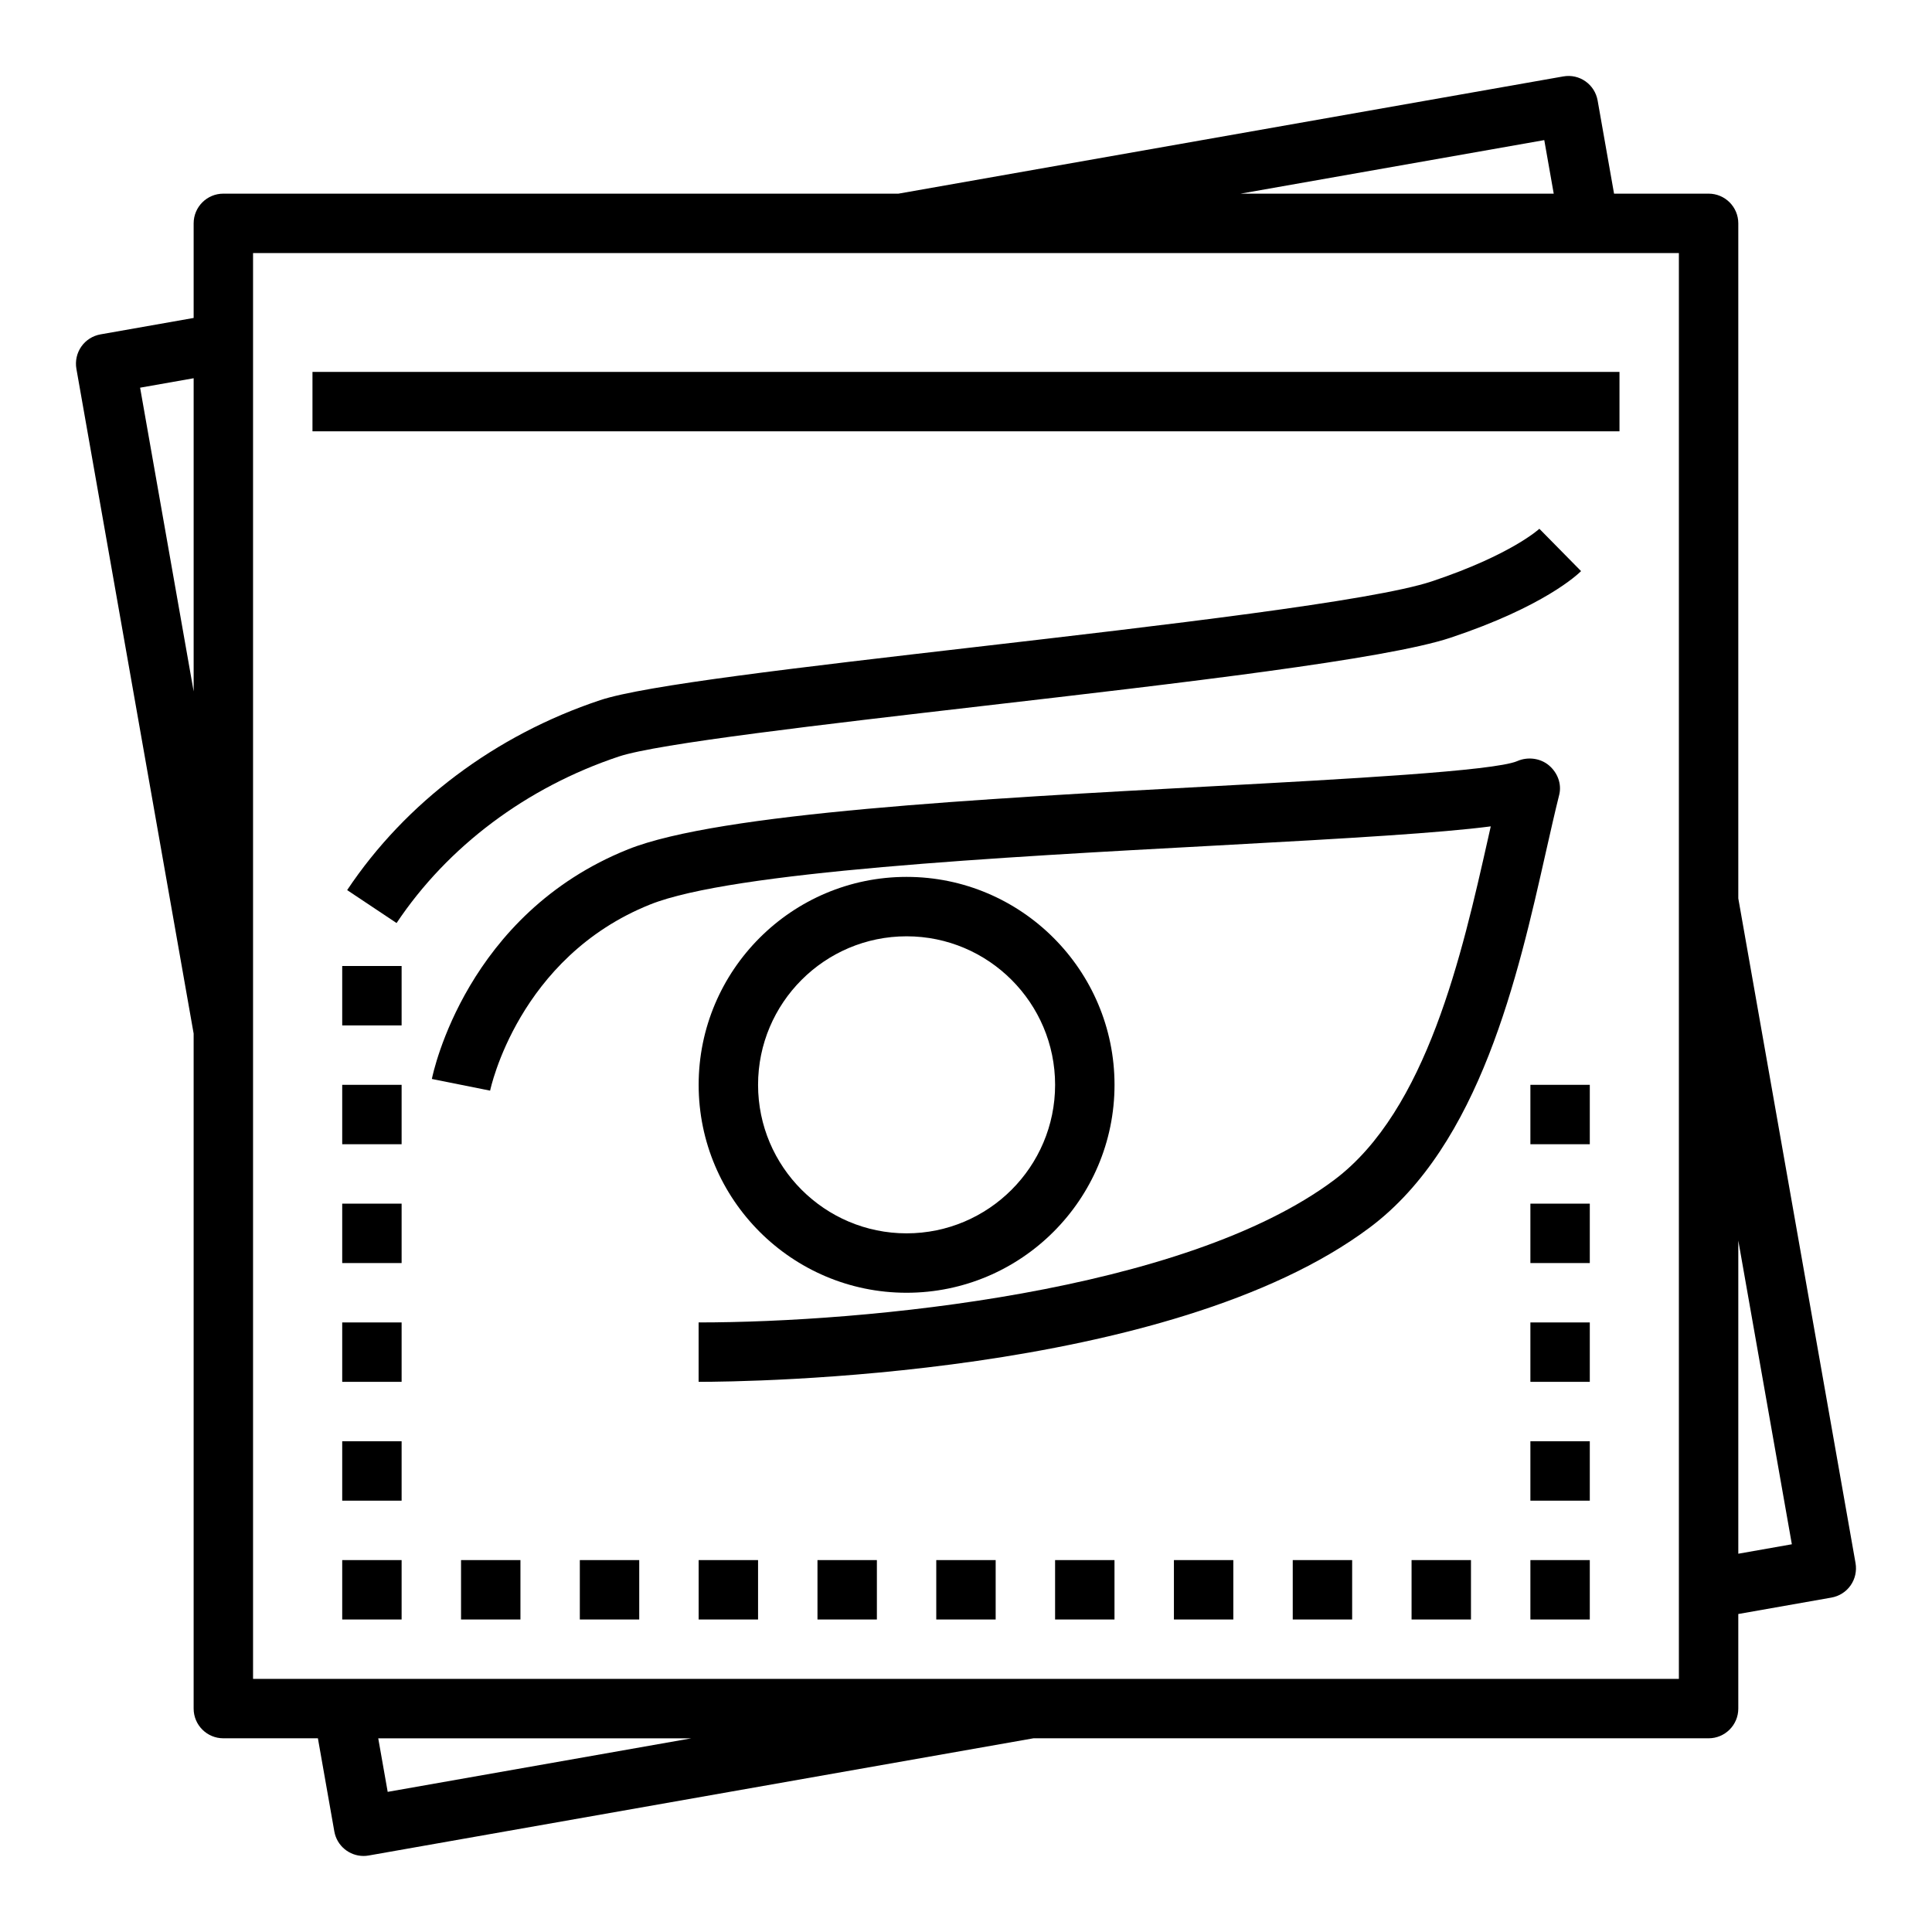
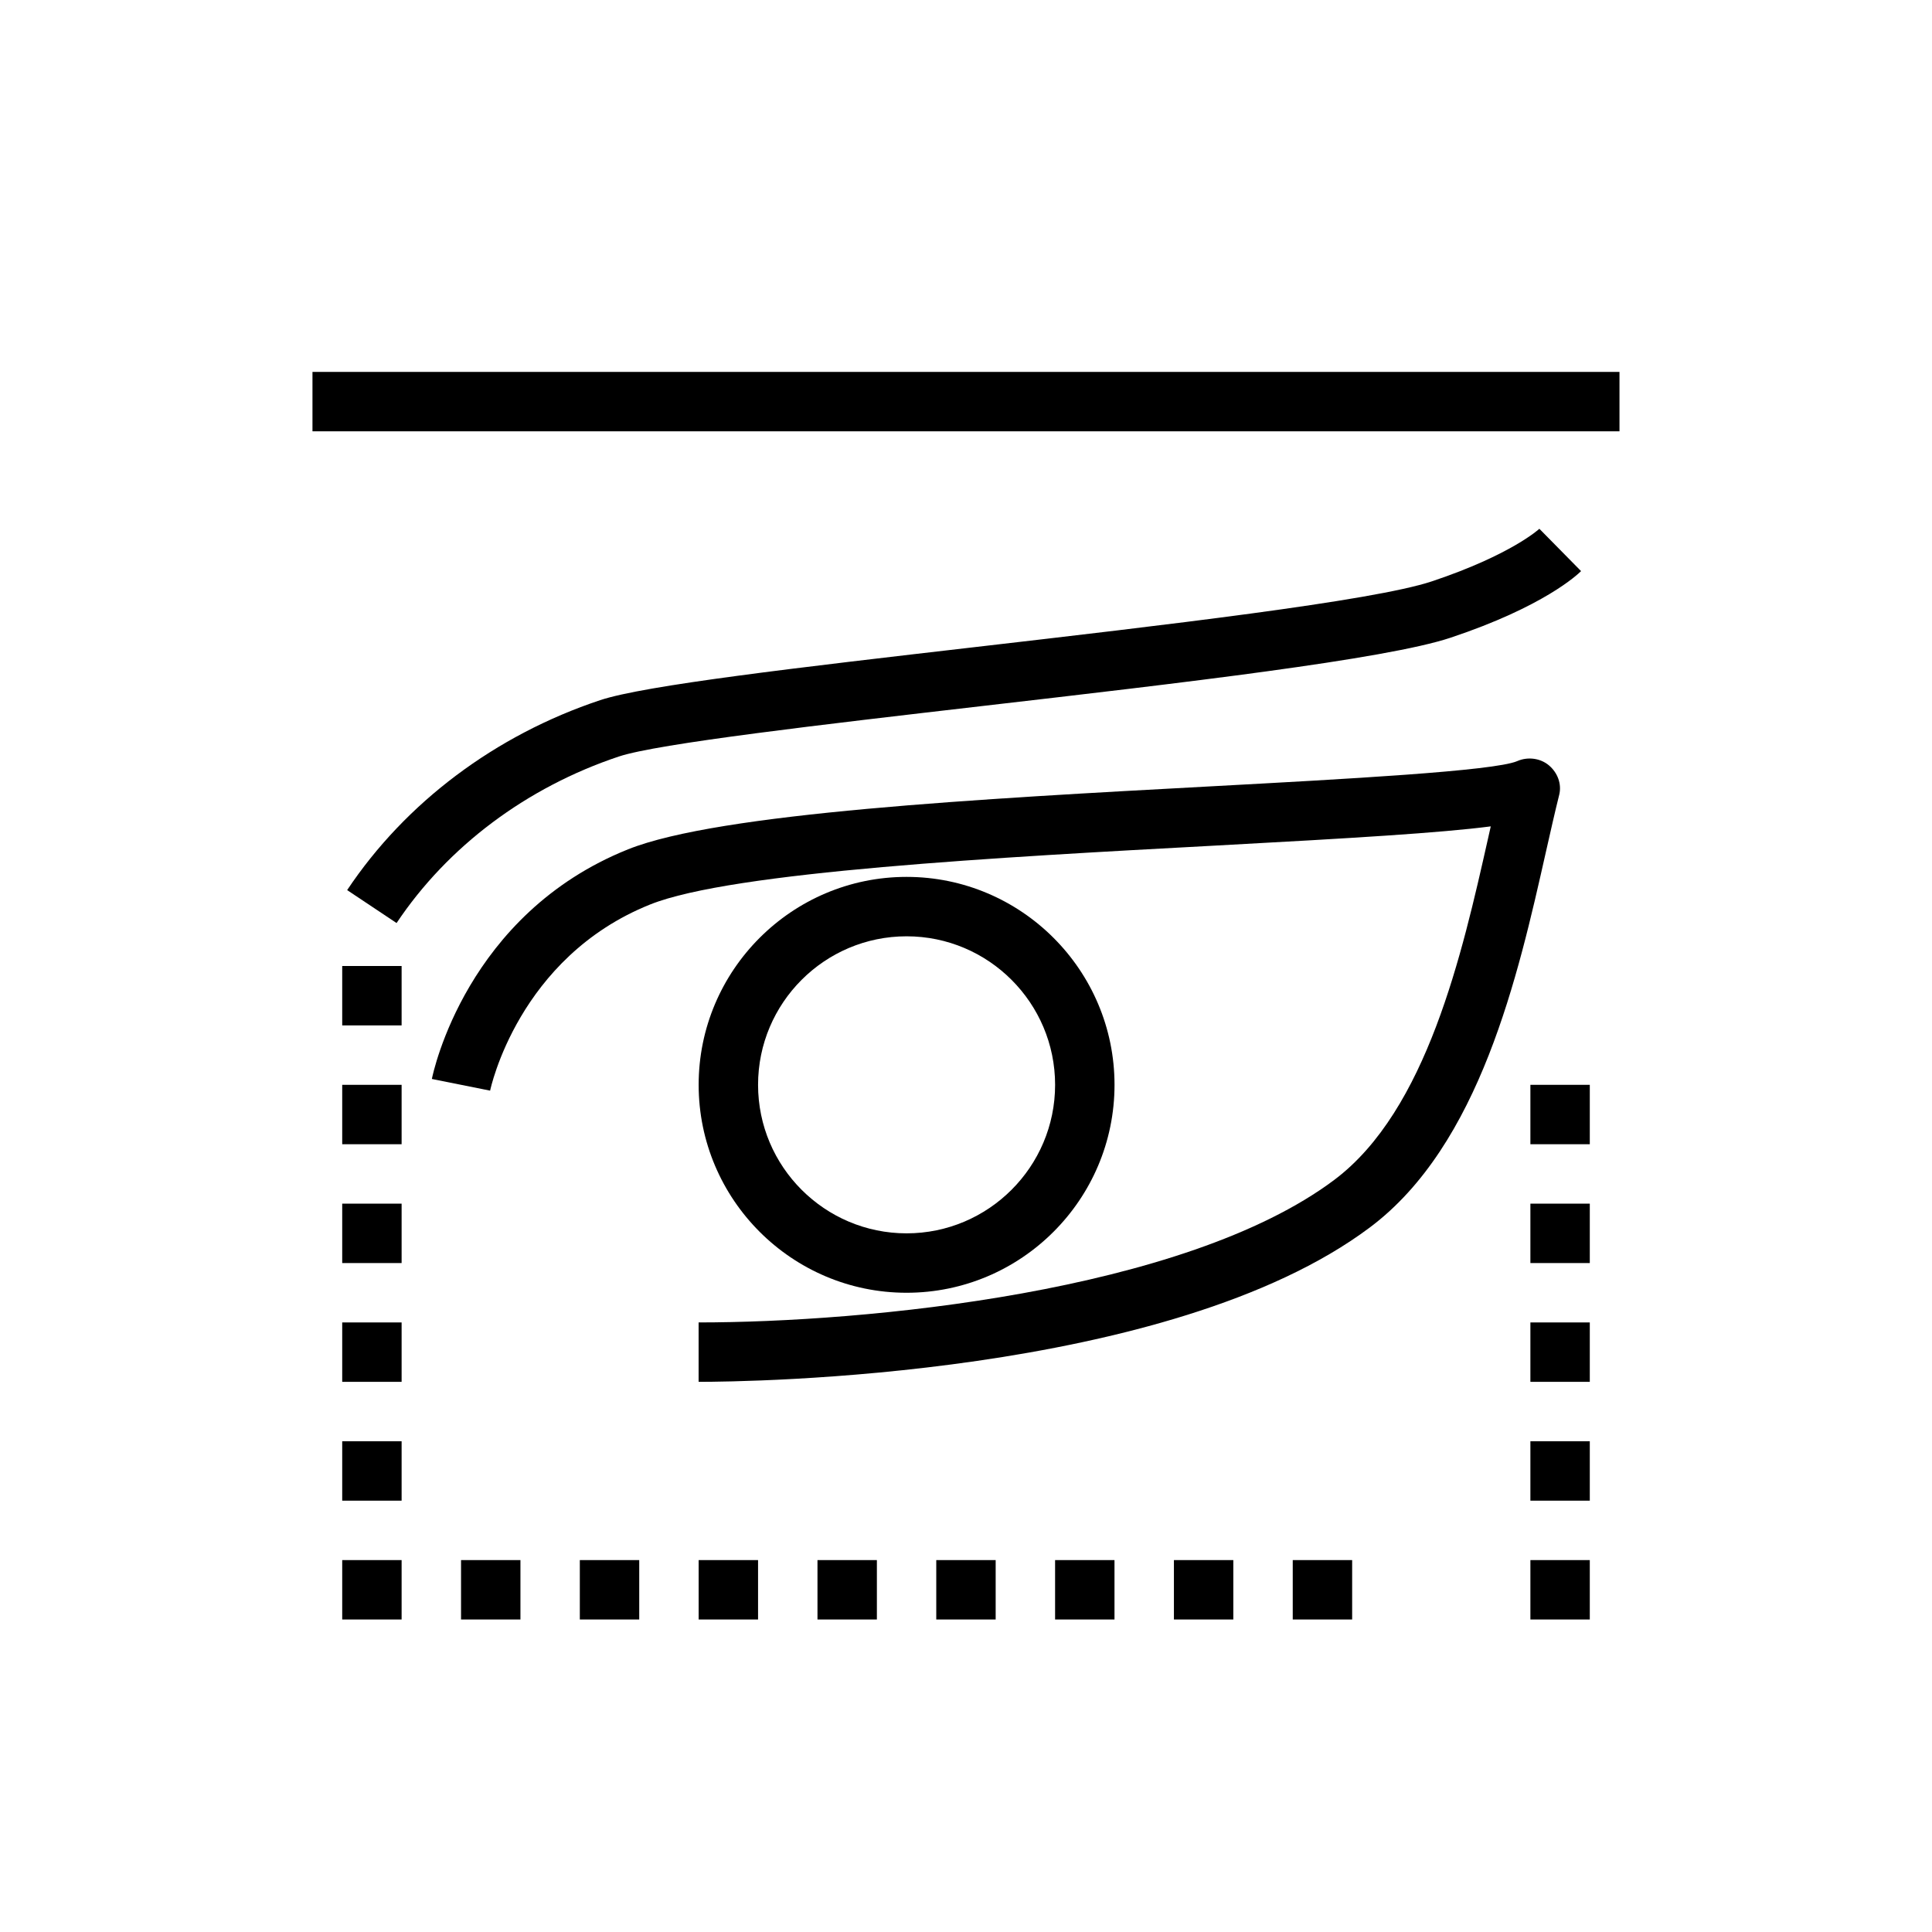
<svg xmlns="http://www.w3.org/2000/svg" fill="#000000" width="800px" height="800px" version="1.1" viewBox="144 144 512 512">
  <g>
-     <path d="m596.8 195.32h-25.059l-4.352-24.68c-0.754-4.281-4.816-7.164-9.125-6.383l-176.16 31.062h-178.91c-4.348 0-7.875 3.519-7.875 7.875v25.066l-24.68 4.352c-2.055 0.363-3.891 1.52-5.086 3.234-1.195 1.707-1.66 3.816-1.309 5.879l31.074 176.18v178.89c0 4.352 3.527 7.871 7.871 7.871h25.059l4.352 24.68c0.668 3.816 3.992 6.504 7.746 6.504 0.457 0 0.914-0.039 1.379-0.125l176.15-31.059h178.92c4.344 0 7.871-3.519 7.871-7.871v-25.066l24.68-4.352c2.055-0.363 3.891-1.52 5.086-3.234 1.195-1.707 1.66-3.816 1.309-5.879l-31.074-176.18v-178.89c0-4.356-3.527-7.875-7.871-7.875zm-43.551-14.191 2.504 14.191h-82.988zm-372.12 65.613 14.191-2.504v82.996zm65.613 372.12-2.504-14.191h82.988zm342.18-29.938h-377.86v-377.86h377.86zm29.938-35.676-14.191 2.504v-82.996z" />
    <path d="m557.2 354.67c0.723-2.906-0.426-5.902-2.715-7.84-2.289-1.93-5.637-2.34-8.391-1.133-6.047 2.629-45.824 4.777-80.918 6.676-61.211 3.305-130.59 7.055-154.7 16.695-42.824 17.137-51.672 59.094-52.027 60.867l15.438 3.094c0.07-0.355 7.438-35.336 42.438-49.344 21.703-8.691 92.676-12.516 149.7-15.594 36.816-1.992 59.637-3.363 73.043-5.094-0.25 1.102-0.496 2.211-0.754 3.344-6.832 30.363-16.191 71.941-40.715 90.34-39.762 29.82-124.6 37.777-168.46 37.777v15.742c12.625 0 124.87-1.148 177.91-40.934 29.156-21.867 39.258-66.723 46.625-99.473 1.23-5.426 2.375-10.527 3.523-15.125z" />
    <path d="m308.02 344.48c10.25-3.418 54.027-8.477 96.363-13.383 52.539-6.078 106.86-12.367 124.05-18.105 24.664-8.219 33.621-16.703 34.566-17.641l-11.051-11.219c-0.07 0.07-7.504 6.926-28.496 13.934-15.641 5.211-71.547 11.684-120.88 17.398-47.074 5.449-87.734 10.156-99.535 14.09-27.758 9.25-51.562 27.117-67.039 50.332l13.098 8.73c13.547-20.301 34.461-35.98 58.922-44.137z" />
    <path d="m439.36 431.49c0-30.379-24.719-55.105-55.105-55.105-30.387 0-55.105 24.727-55.105 55.105 0 30.379 24.719 55.105 55.105 55.105 30.387-0.004 55.105-24.73 55.105-55.105zm-94.465 0c0-21.703 17.656-39.359 39.359-39.359s39.359 17.656 39.359 39.359-17.656 39.359-39.359 39.359-39.359-17.656-39.359-39.359z" />
    <path d="m226.81 242.56h346.37v15.742h-346.37z" />
    <path d="m234.69 557.44h15.742v15.742h-15.742z" />
    <path d="m234.69 525.95h15.742v15.742h-15.742z" />
    <path d="m234.69 494.46h15.742v15.742h-15.742z" />
    <path d="m234.69 462.98h15.742v15.742h-15.742z" />
    <path d="m234.69 431.49h15.742v15.742h-15.742z" />
    <path d="m234.69 400h15.742v15.742h-15.742z" />
    <path d="m266.18 557.44h15.742v15.742h-15.742z" />
    <path d="m297.66 557.44h15.742v15.742h-15.742z" />
    <path d="m329.15 557.44h15.742v15.742h-15.742z" />
    <path d="m360.64 557.44h15.742v15.742h-15.742z" />
    <path d="m392.12 557.44h15.742v15.742h-15.742z" />
    <path d="m423.61 557.44h15.742v15.742h-15.742z" />
    <path d="m455.1 557.44h15.742v15.742h-15.742z" />
    <path d="m486.59 557.44h15.742v15.742h-15.742z" />
-     <path d="m518.08 557.44h15.742v15.742h-15.742z" />
    <path d="m549.57 557.44h15.742v15.742h-15.742z" />
    <path d="m549.57 525.95h15.742v15.742h-15.742z" />
    <path d="m549.57 494.46h15.742v15.742h-15.742z" />
    <path d="m549.57 462.98h15.742v15.742h-15.742z" />
    <path d="m549.57 431.49h15.742v15.742h-15.742z" />
  </g>
</svg>